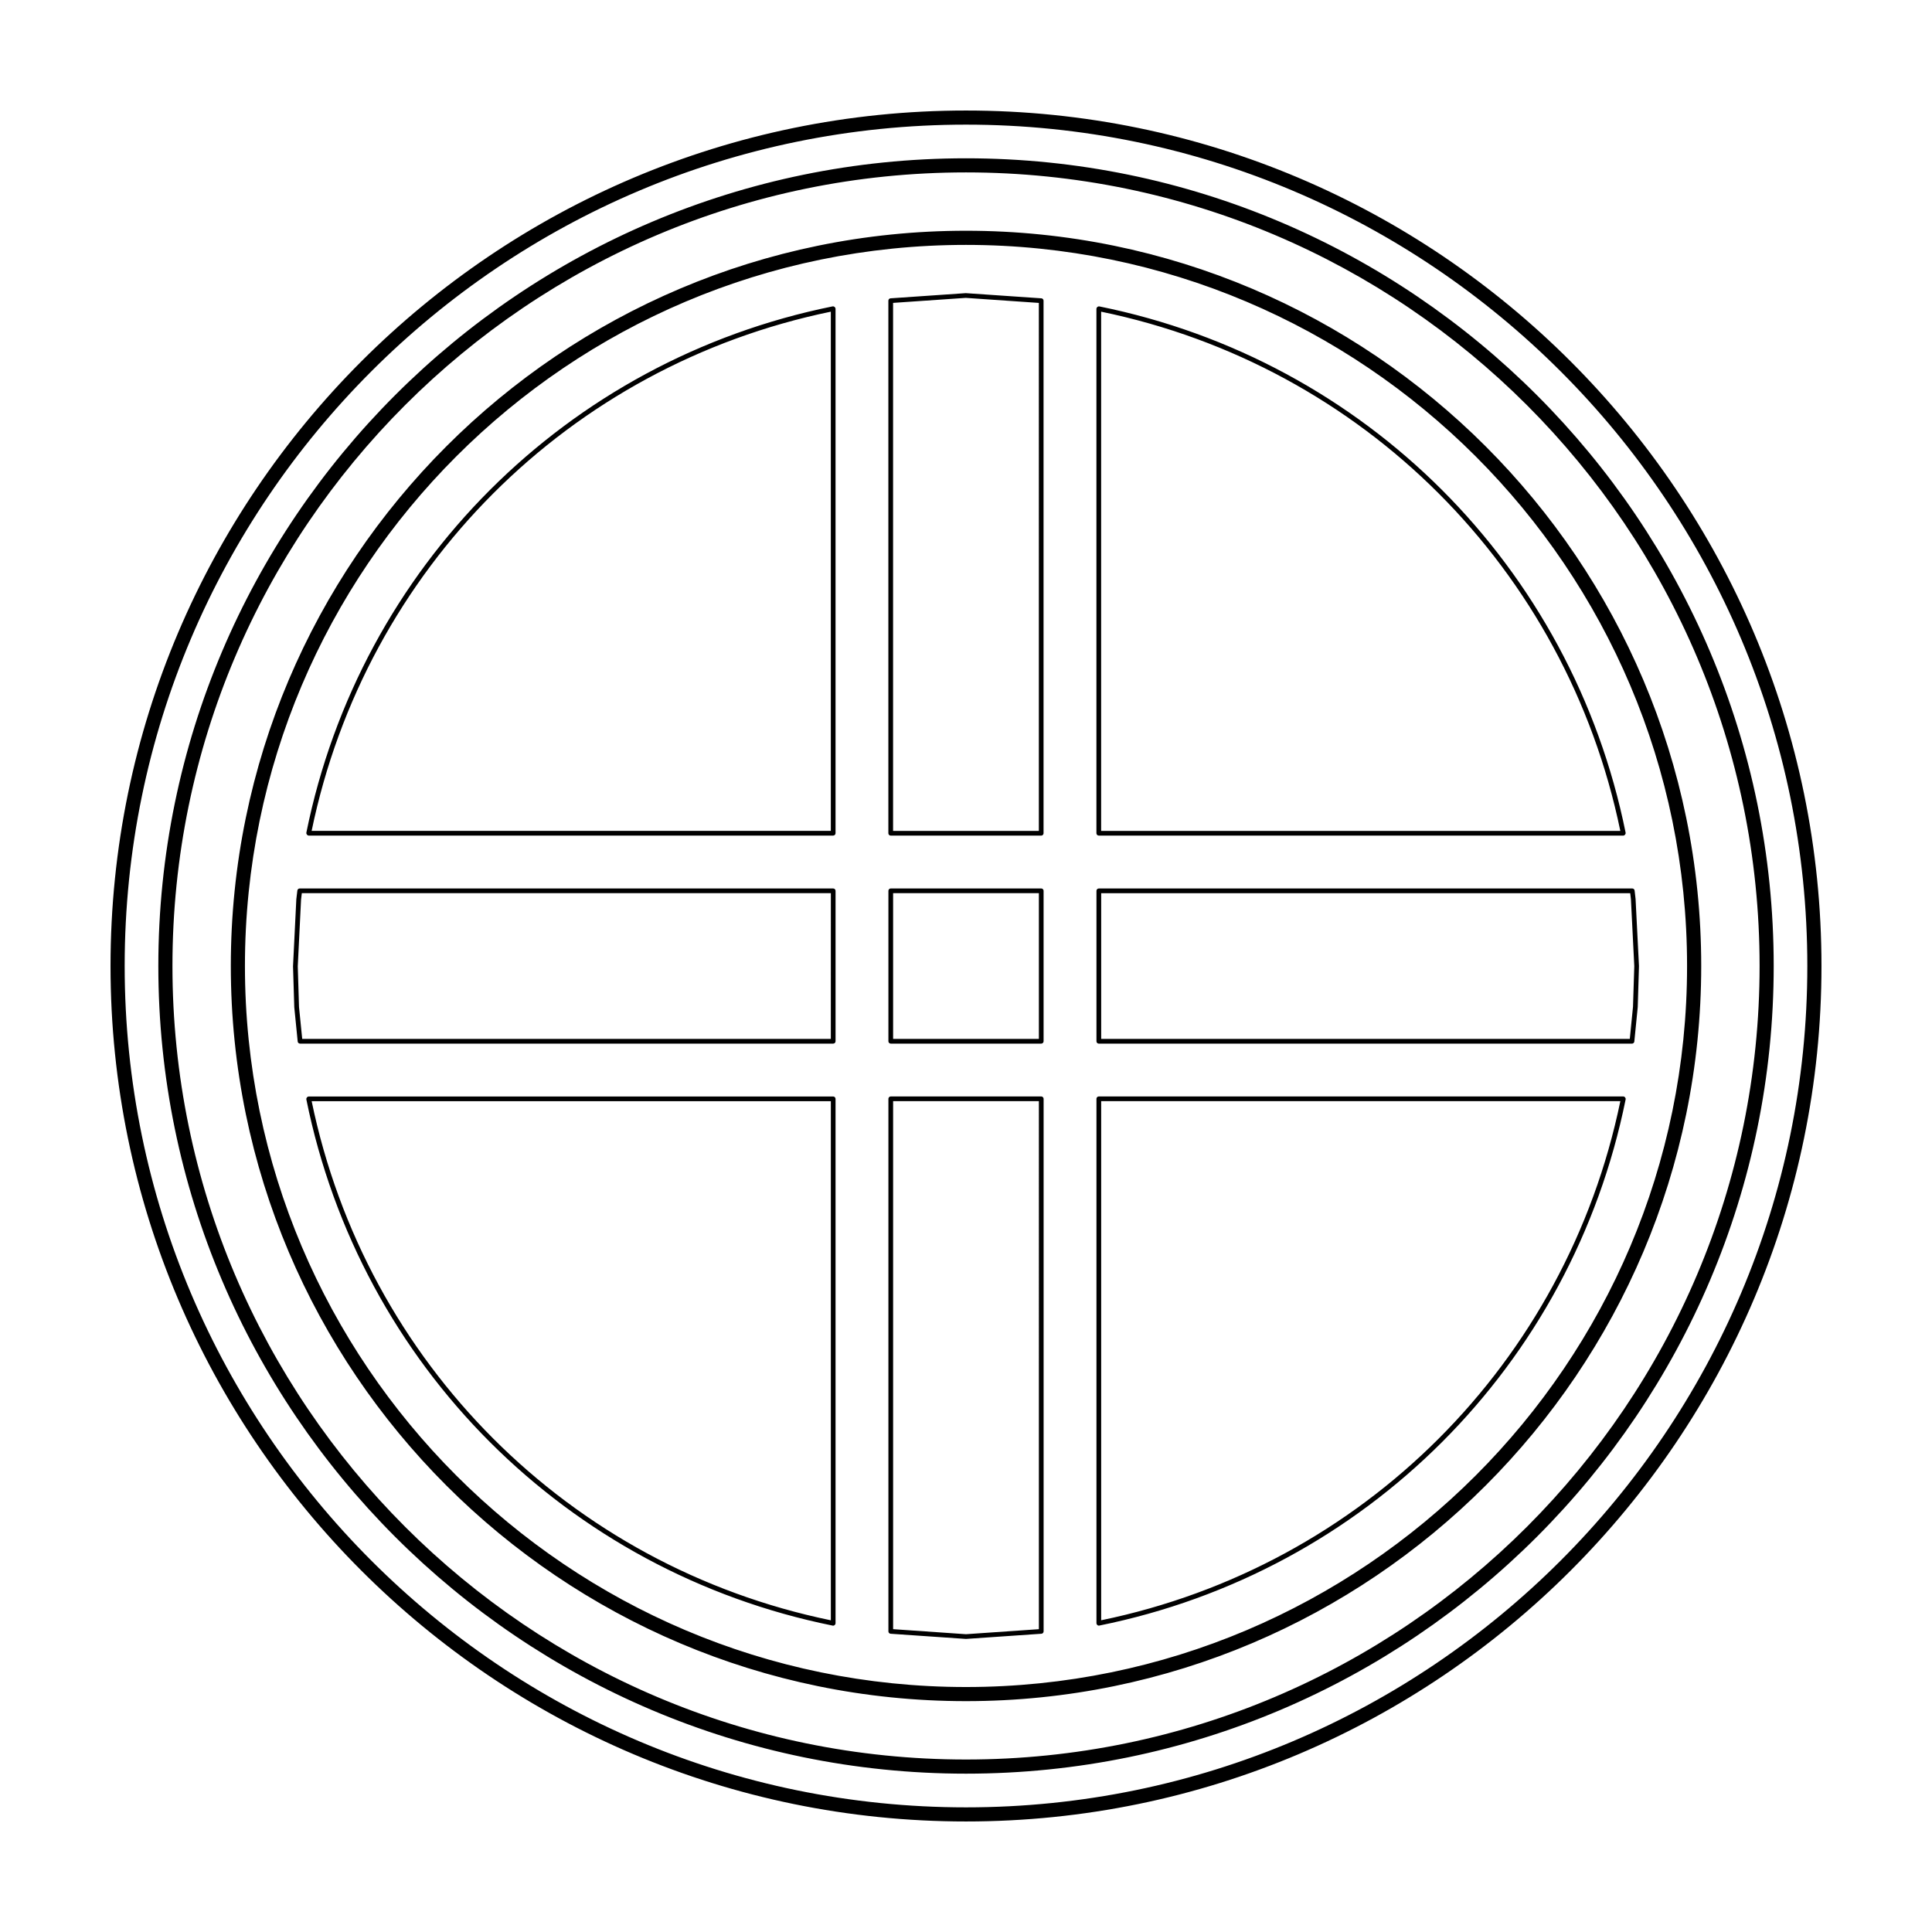
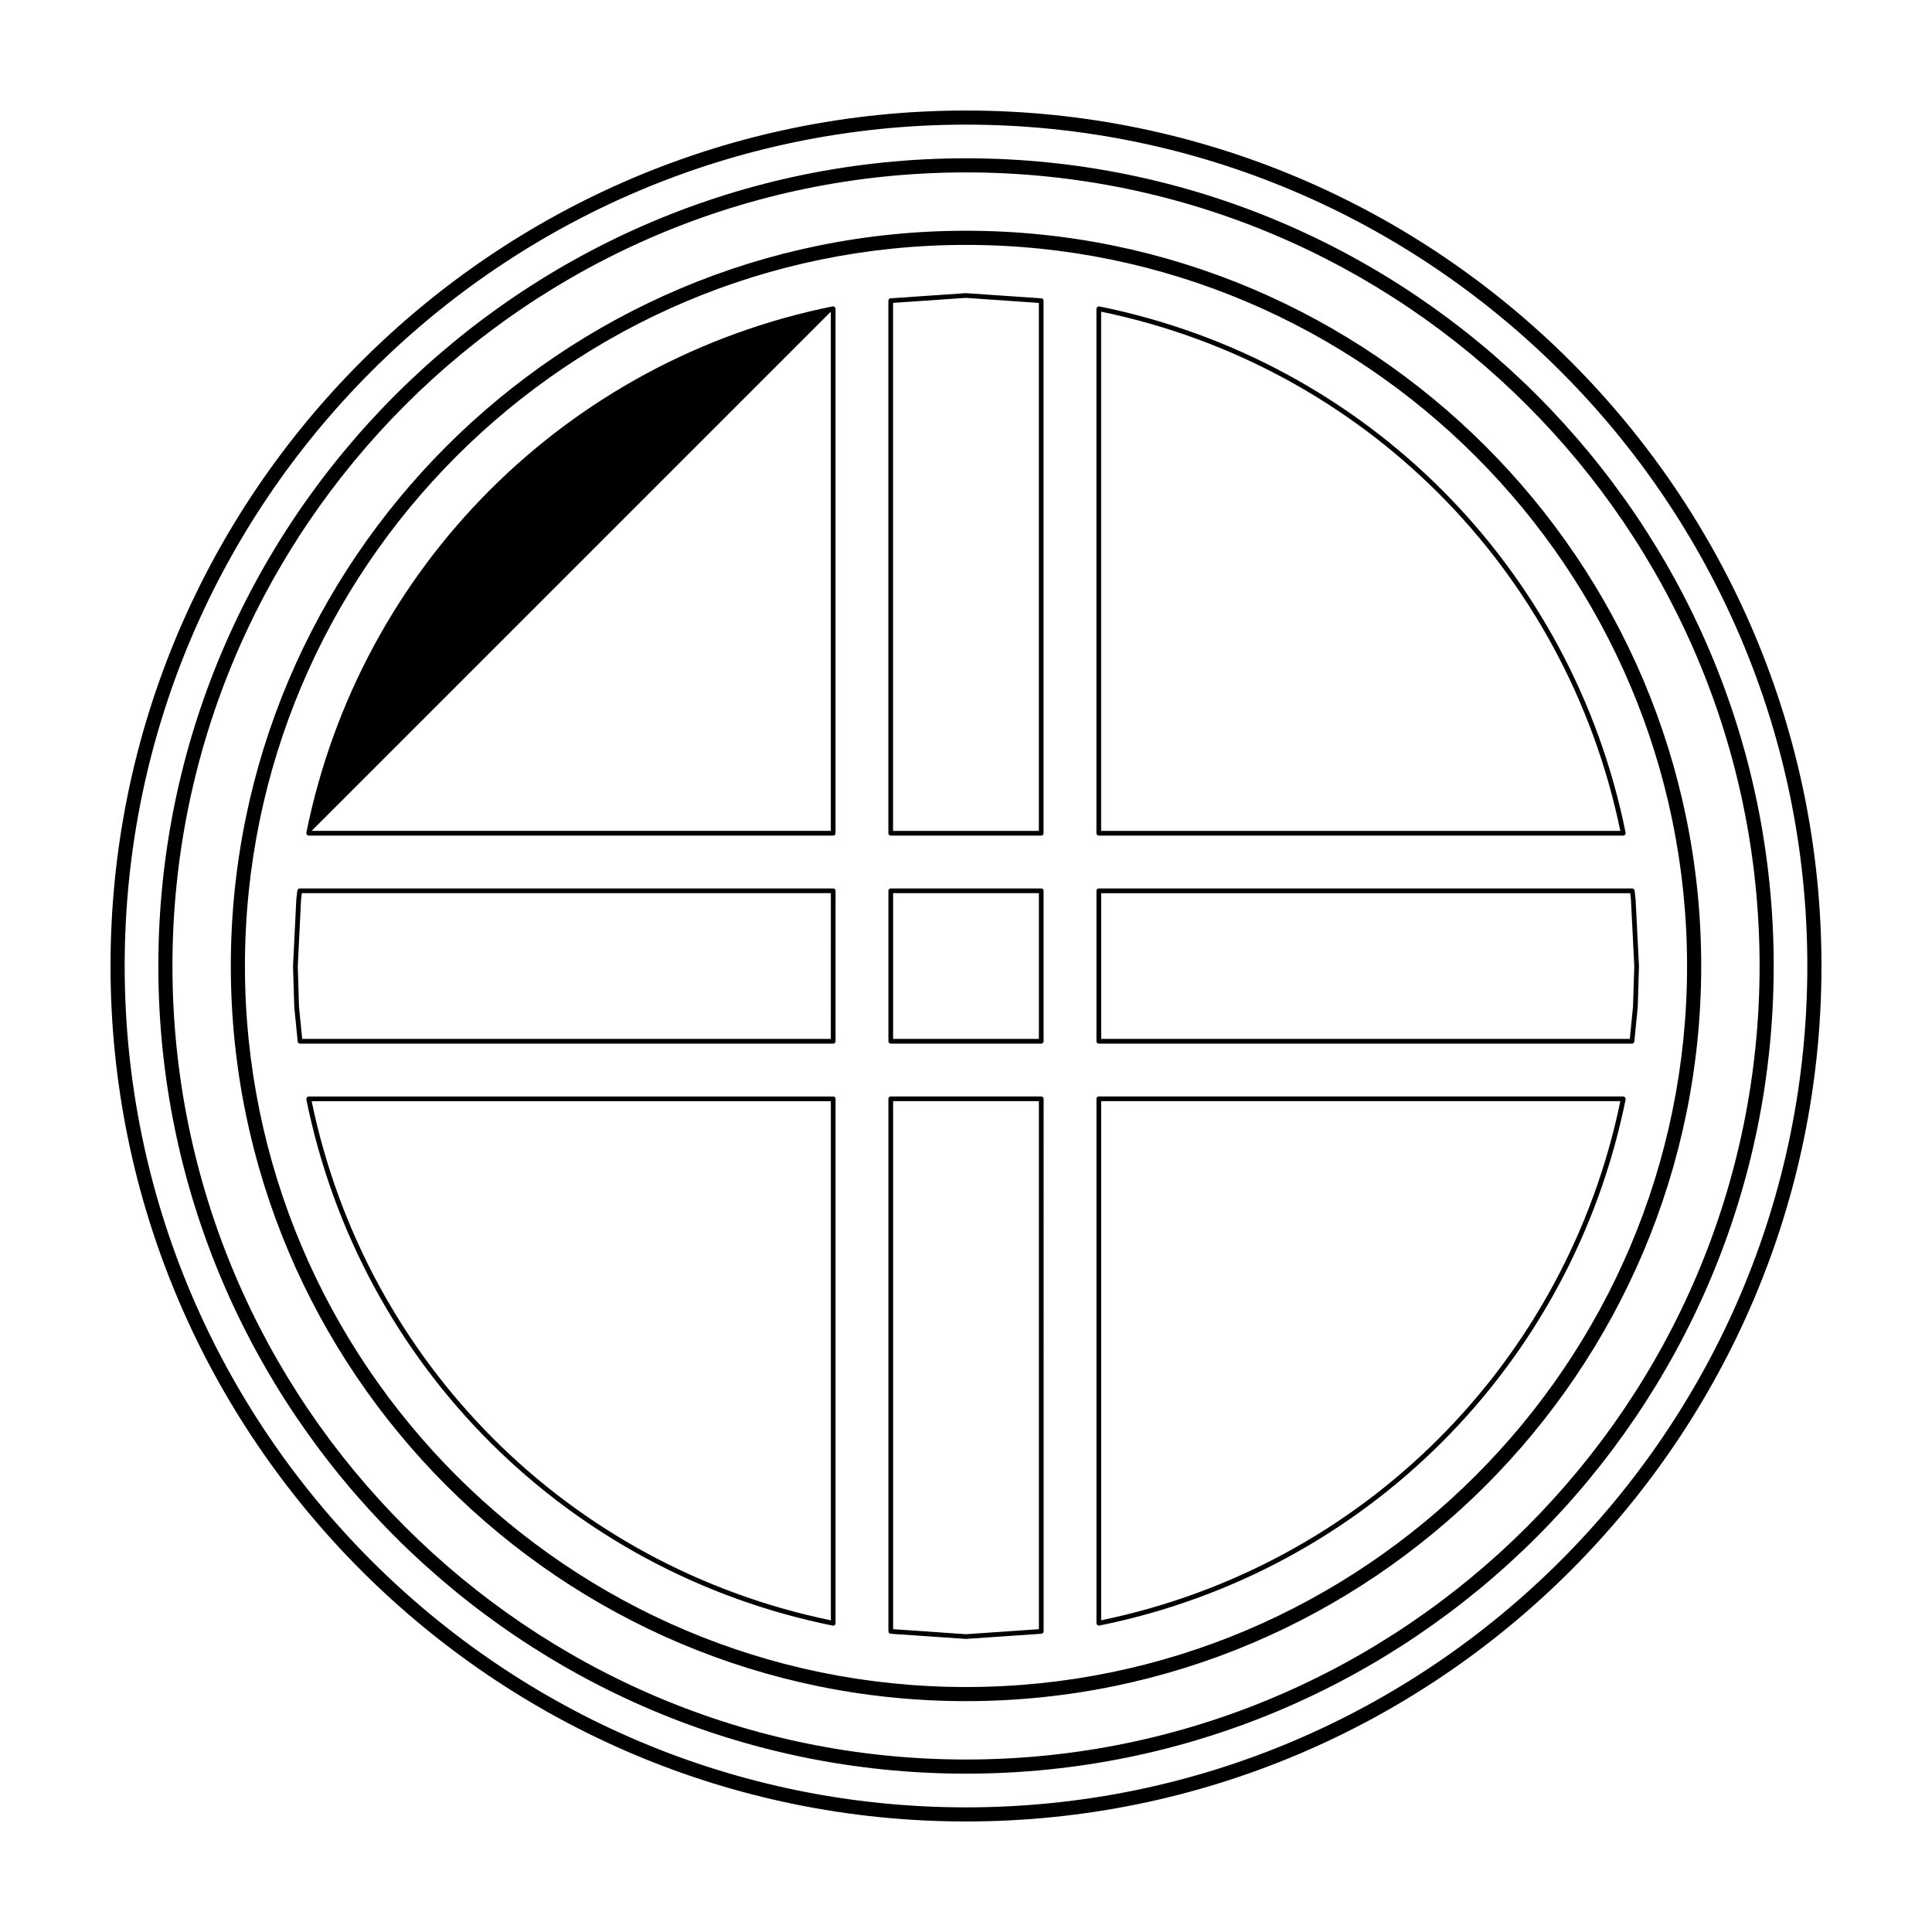
<svg xmlns="http://www.w3.org/2000/svg" fill="#000000" width="800px" height="800px" version="1.1" viewBox="144 144 512 512">
-   <path d="m400 173.29c-125.01 0-226.71 101.7-226.71 226.7 0 125.02 101.7 226.72 226.71 226.72s226.71-101.71 226.71-226.72c-0.004-125-101.71-226.7-226.71-226.7zm0 449.68c-122.95 0-222.96-100.03-222.96-222.98-0.004-122.94 100.02-222.96 222.96-222.96s222.96 100.02 222.96 222.96c0 122.95-100.02 222.98-222.96 222.98zm0-437.02c-118.02 0-214.04 96.02-214.04 214.04 0 118.03 96.02 214.05 214.04 214.05 118.03 0 214.05-96.027 214.05-214.05-0.004-118.02-96.027-214.04-214.05-214.04zm0 424.34c-115.96 0-210.3-94.344-210.3-210.3 0-115.96 94.344-210.3 210.3-210.3 115.96 0 210.31 94.34 210.31 210.3 0 115.97-94.348 210.3-210.31 210.3zm0-405.14c-107.43 0-194.83 87.406-194.83 194.83 0 107.44 87.402 194.84 194.83 194.84 107.44 0 194.84-87.406 194.84-194.84 0-107.43-87.406-194.83-194.84-194.83zm0 385.93c-105.37 0-191.09-85.723-191.09-191.09 0-105.37 85.719-191.09 191.09-191.09 105.37 0 191.09 85.719 191.09 191.09 0 105.37-85.723 191.09-191.09 191.09zm174.76-156.05c-0.023-0.082-0.035-0.152-0.09-0.215-0.055-0.07-0.121-0.098-0.195-0.133-0.055-0.031-0.086-0.09-0.145-0.102-0.02-0.004-0.035 0.016-0.059 0.012-0.023 0-0.039-0.023-0.066-0.023h-139.01c-0.344 0-0.625 0.281-0.625 0.625v138.99c0 0.023 0.02 0.039 0.023 0.059 0 0.023-0.016 0.039-0.012 0.066 0.016 0.086 0.082 0.137 0.121 0.195 0.031 0.051 0.039 0.102 0.082 0.133 0.117 0.105 0.25 0.172 0.414 0.172 0.039 0 0.082-0.004 0.121-0.016 70.492-14.223 125.25-68.965 139.5-139.48 0.004-0.023-0.016-0.039-0.012-0.066 0.004-0.023 0.023-0.035 0.023-0.059-0.004-0.059-0.055-0.098-0.066-0.16zm-138.94 138.36v-137.58h137.59c-14.34 69.398-68.211 123.27-137.59 137.58zm-15.883-138.82h-39.875c-0.344 0-0.625 0.281-0.625 0.625v141.14c0 0.328 0.25 0.598 0.578 0.625l19.941 1.371h0.047 0.047l19.941-1.371c0.328-0.023 0.578-0.297 0.578-0.625v-141.14c-0.008-0.344-0.289-0.625-0.633-0.625zm-0.621 141.18-19.316 1.332-19.316-1.336v-139.93h38.633zm0.621-196.3h-39.875c-0.344 0-0.625 0.277-0.625 0.625v39.871c0 0.348 0.281 0.625 0.625 0.625h39.875c0.344 0 0.625-0.277 0.625-0.625v-39.871c0-0.348-0.281-0.625-0.625-0.625zm-0.621 39.871h-38.633v-38.621h38.633zm158.13-37.074-0.258-2.242c-0.035-0.316-0.301-0.551-0.621-0.551h-141.37c-0.344 0-0.625 0.277-0.625 0.625v39.871c0 0.348 0.281 0.625 0.625 0.625h141.29c0.324 0 0.59-0.242 0.625-0.559l0.906-9.129 0.328-10.852zm-0.684 28.555-0.848 8.52h-140.09v-38.621h140.2l0.191 1.648 0.887 17.695zm-141.57-45.355h139.01c0.039 0 0.086-0.004 0.121-0.016 0.059-0.012 0.09-0.07 0.145-0.102 0.074-0.039 0.141-0.066 0.195-0.133 0.055-0.066 0.066-0.137 0.09-0.215 0.016-0.059 0.07-0.102 0.07-0.16 0-0.023-0.02-0.035-0.023-0.059-0.004-0.023 0.016-0.039 0.012-0.066-14.246-70.5-69.004-125.25-139.5-139.5-0.02-0.004-0.039 0.016-0.059 0.012-0.023 0-0.039-0.023-0.066-0.023-0.059 0-0.102 0.051-0.156 0.066-0.086 0.023-0.16 0.035-0.227 0.098-0.066 0.055-0.09 0.121-0.125 0.195-0.031 0.051-0.09 0.086-0.105 0.145-0.004 0.023 0.016 0.039 0.012 0.066 0 0.02-0.023 0.035-0.023 0.059v139.01c0.004 0.332 0.281 0.617 0.629 0.617zm138.21-1.25h-137.59v-137.6c69.379 14.328 123.26 68.207 137.59 137.6zm-153.43-141.14-20.027-1.371-19.941 1.371c-0.328 0.023-0.578 0.297-0.578 0.625v141.14c0 0.344 0.281 0.625 0.625 0.625h39.875c0.344 0 0.625-0.281 0.625-0.625v-141.14c0.004-0.328-0.25-0.602-0.578-0.625zm-0.664 141.14h-38.633v-139.93l19.27-1.328 19.363 1.336zm-54.504 70.383h-139.01c-0.023 0-0.039 0.023-0.066 0.023-0.02 0.004-0.039-0.016-0.059-0.012-0.059 0.012-0.09 0.07-0.145 0.102-0.074 0.039-0.145 0.066-0.195 0.133-0.055 0.066-0.066 0.137-0.09 0.215-0.016 0.059-0.07 0.102-0.07 0.16 0 0.023 0.02 0.035 0.023 0.059 0.004 0.023-0.016 0.039-0.012 0.066 14.254 70.512 69.008 125.25 139.5 139.48 0.039 0.012 0.082 0.016 0.121 0.016 0.16 0 0.297-0.07 0.414-0.172 0.039-0.035 0.051-0.086 0.082-0.133 0.039-0.059 0.105-0.109 0.121-0.195 0.004-0.023-0.016-0.039-0.012-0.066 0-0.02 0.023-0.035 0.023-0.059v-138.99c-0.004-0.344-0.285-0.625-0.629-0.625zm-138.21 1.246h137.59v137.57c-69.379-14.305-123.25-68.176-137.59-137.57zm138.21-56.375h-141.38c-0.316 0-0.586 0.23-0.621 0.551l-0.273 2.289-0.875 17.789 0.332 10.848 0.906 9.082c0.031 0.316 0.301 0.559 0.625 0.559h141.29c0.344 0 0.625-0.277 0.625-0.625v-39.871c-0.004-0.344-0.285-0.621-0.629-0.621zm-0.625 39.871h-140.09l-0.848-8.48-0.328-10.758 0.871-17.699 0.203-1.691h140.2zm1.238-193.64c-0.012-0.066-0.07-0.098-0.102-0.141-0.035-0.082-0.066-0.145-0.133-0.203s-0.141-0.07-0.215-0.098c-0.055-0.016-0.102-0.066-0.16-0.066-0.023 0-0.039 0.023-0.066 0.023-0.02 0.004-0.035-0.016-0.059-0.012-70.492 14.254-125.25 69.008-139.5 139.5-0.004 0.023 0.016 0.039 0.012 0.066-0.004 0.023-0.023 0.035-0.023 0.059 0 0.066 0.051 0.105 0.07 0.16 0.023 0.082 0.035 0.152 0.09 0.215 0.051 0.07 0.121 0.098 0.195 0.133 0.055 0.031 0.086 0.09 0.145 0.102 0.039 0.012 0.082 0.016 0.121 0.016h139.01c0.344 0 0.625-0.281 0.625-0.625v-139.01c0-0.023-0.02-0.039-0.023-0.059 0-0.027 0.023-0.043 0.016-0.066zm-1.238 0.914v137.59h-137.59c14.332-69.387 68.211-123.27 137.59-137.59z" />
+   <path d="m400 173.29c-125.01 0-226.71 101.7-226.71 226.7 0 125.02 101.7 226.72 226.71 226.72s226.71-101.71 226.71-226.72c-0.004-125-101.71-226.7-226.71-226.7zm0 449.68c-122.95 0-222.96-100.03-222.96-222.98-0.004-122.94 100.02-222.96 222.96-222.96s222.96 100.02 222.96 222.96c0 122.95-100.02 222.98-222.96 222.98zm0-437.02c-118.02 0-214.04 96.02-214.04 214.04 0 118.03 96.02 214.05 214.04 214.05 118.03 0 214.05-96.027 214.05-214.05-0.004-118.02-96.027-214.04-214.05-214.04zm0 424.34c-115.96 0-210.3-94.344-210.3-210.3 0-115.96 94.344-210.3 210.3-210.3 115.96 0 210.31 94.34 210.31 210.3 0 115.97-94.348 210.3-210.31 210.3zm0-405.14c-107.43 0-194.83 87.406-194.83 194.83 0 107.44 87.402 194.84 194.83 194.84 107.44 0 194.84-87.406 194.84-194.84 0-107.43-87.406-194.83-194.84-194.83zm0 385.93c-105.37 0-191.09-85.723-191.09-191.09 0-105.37 85.719-191.09 191.09-191.09 105.37 0 191.09 85.719 191.09 191.09 0 105.37-85.723 191.09-191.09 191.09zm174.76-156.05c-0.023-0.082-0.035-0.152-0.09-0.215-0.055-0.07-0.121-0.098-0.195-0.133-0.055-0.031-0.086-0.09-0.145-0.102-0.02-0.004-0.035 0.016-0.059 0.012-0.023 0-0.039-0.023-0.066-0.023h-139.01c-0.344 0-0.625 0.281-0.625 0.625v138.99c0 0.023 0.02 0.039 0.023 0.059 0 0.023-0.016 0.039-0.012 0.066 0.016 0.086 0.082 0.137 0.121 0.195 0.031 0.051 0.039 0.102 0.082 0.133 0.117 0.105 0.25 0.172 0.414 0.172 0.039 0 0.082-0.004 0.121-0.016 70.492-14.223 125.25-68.965 139.5-139.48 0.004-0.023-0.016-0.039-0.012-0.066 0.004-0.023 0.023-0.035 0.023-0.059-0.004-0.059-0.055-0.098-0.066-0.16zm-138.94 138.36v-137.58h137.59c-14.34 69.398-68.211 123.27-137.59 137.58zm-15.883-138.82h-39.875c-0.344 0-0.625 0.281-0.625 0.625v141.14c0 0.328 0.25 0.598 0.578 0.625l19.941 1.371h0.047 0.047l19.941-1.371c0.328-0.023 0.578-0.297 0.578-0.625v-141.14c-0.008-0.344-0.289-0.625-0.633-0.625zm-0.621 141.18-19.316 1.332-19.316-1.336v-139.93h38.633zm0.621-196.3h-39.875c-0.344 0-0.625 0.277-0.625 0.625v39.871c0 0.348 0.281 0.625 0.625 0.625h39.875c0.344 0 0.625-0.277 0.625-0.625v-39.871c0-0.348-0.281-0.625-0.625-0.625zm-0.621 39.871h-38.633v-38.621h38.633zm158.13-37.074-0.258-2.242c-0.035-0.316-0.301-0.551-0.621-0.551h-141.37c-0.344 0-0.625 0.277-0.625 0.625v39.871c0 0.348 0.281 0.625 0.625 0.625h141.29c0.324 0 0.59-0.242 0.625-0.559l0.906-9.129 0.328-10.852zm-0.684 28.555-0.848 8.52h-140.09v-38.621h140.2l0.191 1.648 0.887 17.695zm-141.57-45.355h139.01c0.039 0 0.086-0.004 0.121-0.016 0.059-0.012 0.09-0.07 0.145-0.102 0.074-0.039 0.141-0.066 0.195-0.133 0.055-0.066 0.066-0.137 0.09-0.215 0.016-0.059 0.07-0.102 0.07-0.16 0-0.023-0.02-0.035-0.023-0.059-0.004-0.023 0.016-0.039 0.012-0.066-14.246-70.5-69.004-125.25-139.5-139.5-0.02-0.004-0.039 0.016-0.059 0.012-0.023 0-0.039-0.023-0.066-0.023-0.059 0-0.102 0.051-0.156 0.066-0.086 0.023-0.16 0.035-0.227 0.098-0.066 0.055-0.09 0.121-0.125 0.195-0.031 0.051-0.09 0.086-0.105 0.145-0.004 0.023 0.016 0.039 0.012 0.066 0 0.02-0.023 0.035-0.023 0.059v139.01c0.004 0.332 0.281 0.617 0.629 0.617zm138.21-1.25h-137.59v-137.6c69.379 14.328 123.26 68.207 137.59 137.6zm-153.43-141.14-20.027-1.371-19.941 1.371c-0.328 0.023-0.578 0.297-0.578 0.625v141.14c0 0.344 0.281 0.625 0.625 0.625h39.875c0.344 0 0.625-0.281 0.625-0.625v-141.14c0.004-0.328-0.25-0.602-0.578-0.625zm-0.664 141.14h-38.633v-139.93l19.27-1.328 19.363 1.336zm-54.504 70.383h-139.01c-0.023 0-0.039 0.023-0.066 0.023-0.02 0.004-0.039-0.016-0.059-0.012-0.059 0.012-0.09 0.07-0.145 0.102-0.074 0.039-0.145 0.066-0.195 0.133-0.055 0.066-0.066 0.137-0.09 0.215-0.016 0.059-0.07 0.102-0.07 0.16 0 0.023 0.02 0.035 0.023 0.059 0.004 0.023-0.016 0.039-0.012 0.066 14.254 70.512 69.008 125.25 139.5 139.48 0.039 0.012 0.082 0.016 0.121 0.016 0.16 0 0.297-0.07 0.414-0.172 0.039-0.035 0.051-0.086 0.082-0.133 0.039-0.059 0.105-0.109 0.121-0.195 0.004-0.023-0.016-0.039-0.012-0.066 0-0.02 0.023-0.035 0.023-0.059v-138.99c-0.004-0.344-0.285-0.625-0.629-0.625zm-138.21 1.246h137.59v137.57c-69.379-14.305-123.25-68.176-137.59-137.57zm138.21-56.375h-141.38c-0.316 0-0.586 0.23-0.621 0.551l-0.273 2.289-0.875 17.789 0.332 10.848 0.906 9.082c0.031 0.316 0.301 0.559 0.625 0.559h141.29c0.344 0 0.625-0.277 0.625-0.625v-39.871c-0.004-0.344-0.285-0.621-0.629-0.621zm-0.625 39.871h-140.09l-0.848-8.48-0.328-10.758 0.871-17.699 0.203-1.691h140.2zm1.238-193.64c-0.012-0.066-0.07-0.098-0.102-0.141-0.035-0.082-0.066-0.145-0.133-0.203s-0.141-0.07-0.215-0.098c-0.055-0.016-0.102-0.066-0.16-0.066-0.023 0-0.039 0.023-0.066 0.023-0.02 0.004-0.035-0.016-0.059-0.012-70.492 14.254-125.25 69.008-139.5 139.5-0.004 0.023 0.016 0.039 0.012 0.066-0.004 0.023-0.023 0.035-0.023 0.059 0 0.066 0.051 0.105 0.07 0.16 0.023 0.082 0.035 0.152 0.09 0.215 0.051 0.07 0.121 0.098 0.195 0.133 0.055 0.031 0.086 0.09 0.145 0.102 0.039 0.012 0.082 0.016 0.121 0.016h139.01c0.344 0 0.625-0.281 0.625-0.625v-139.01c0-0.023-0.02-0.039-0.023-0.059 0-0.027 0.023-0.043 0.016-0.066zm-1.238 0.914v137.59h-137.59z" />
</svg>